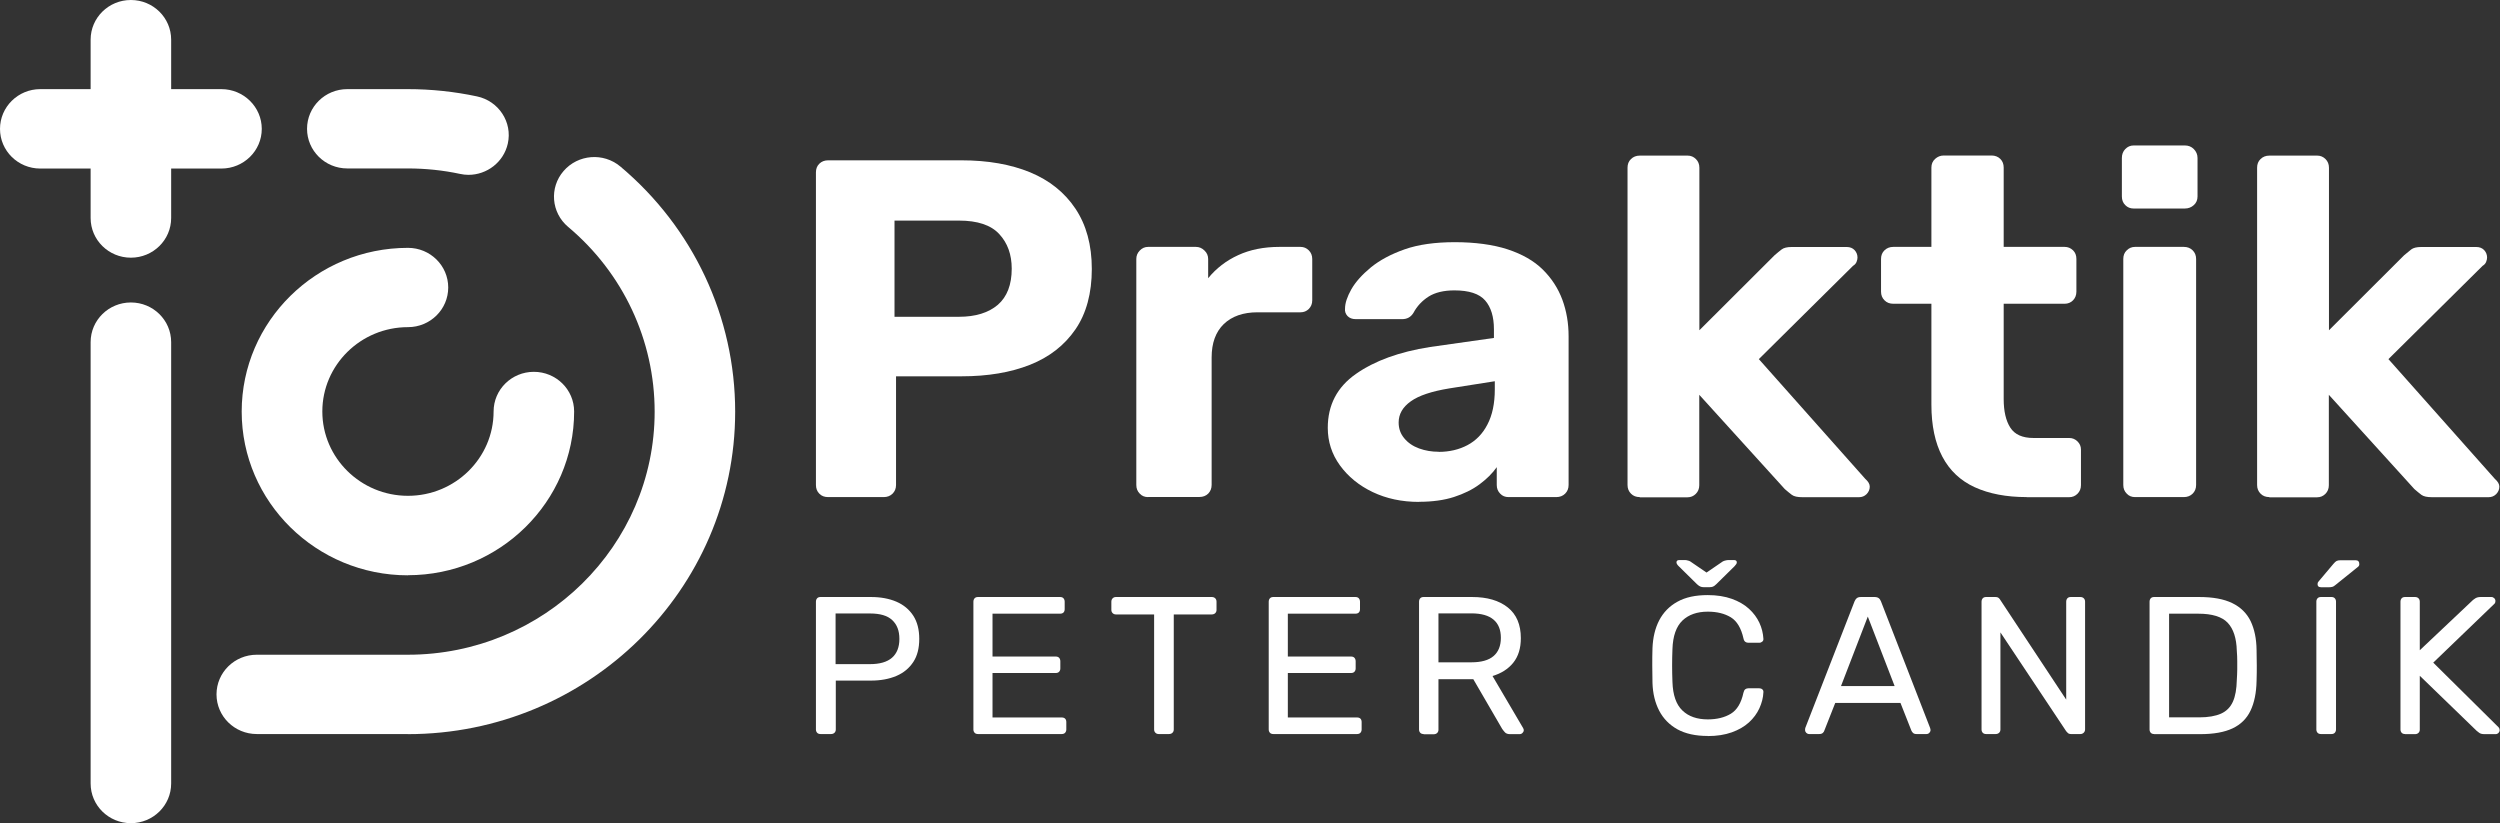
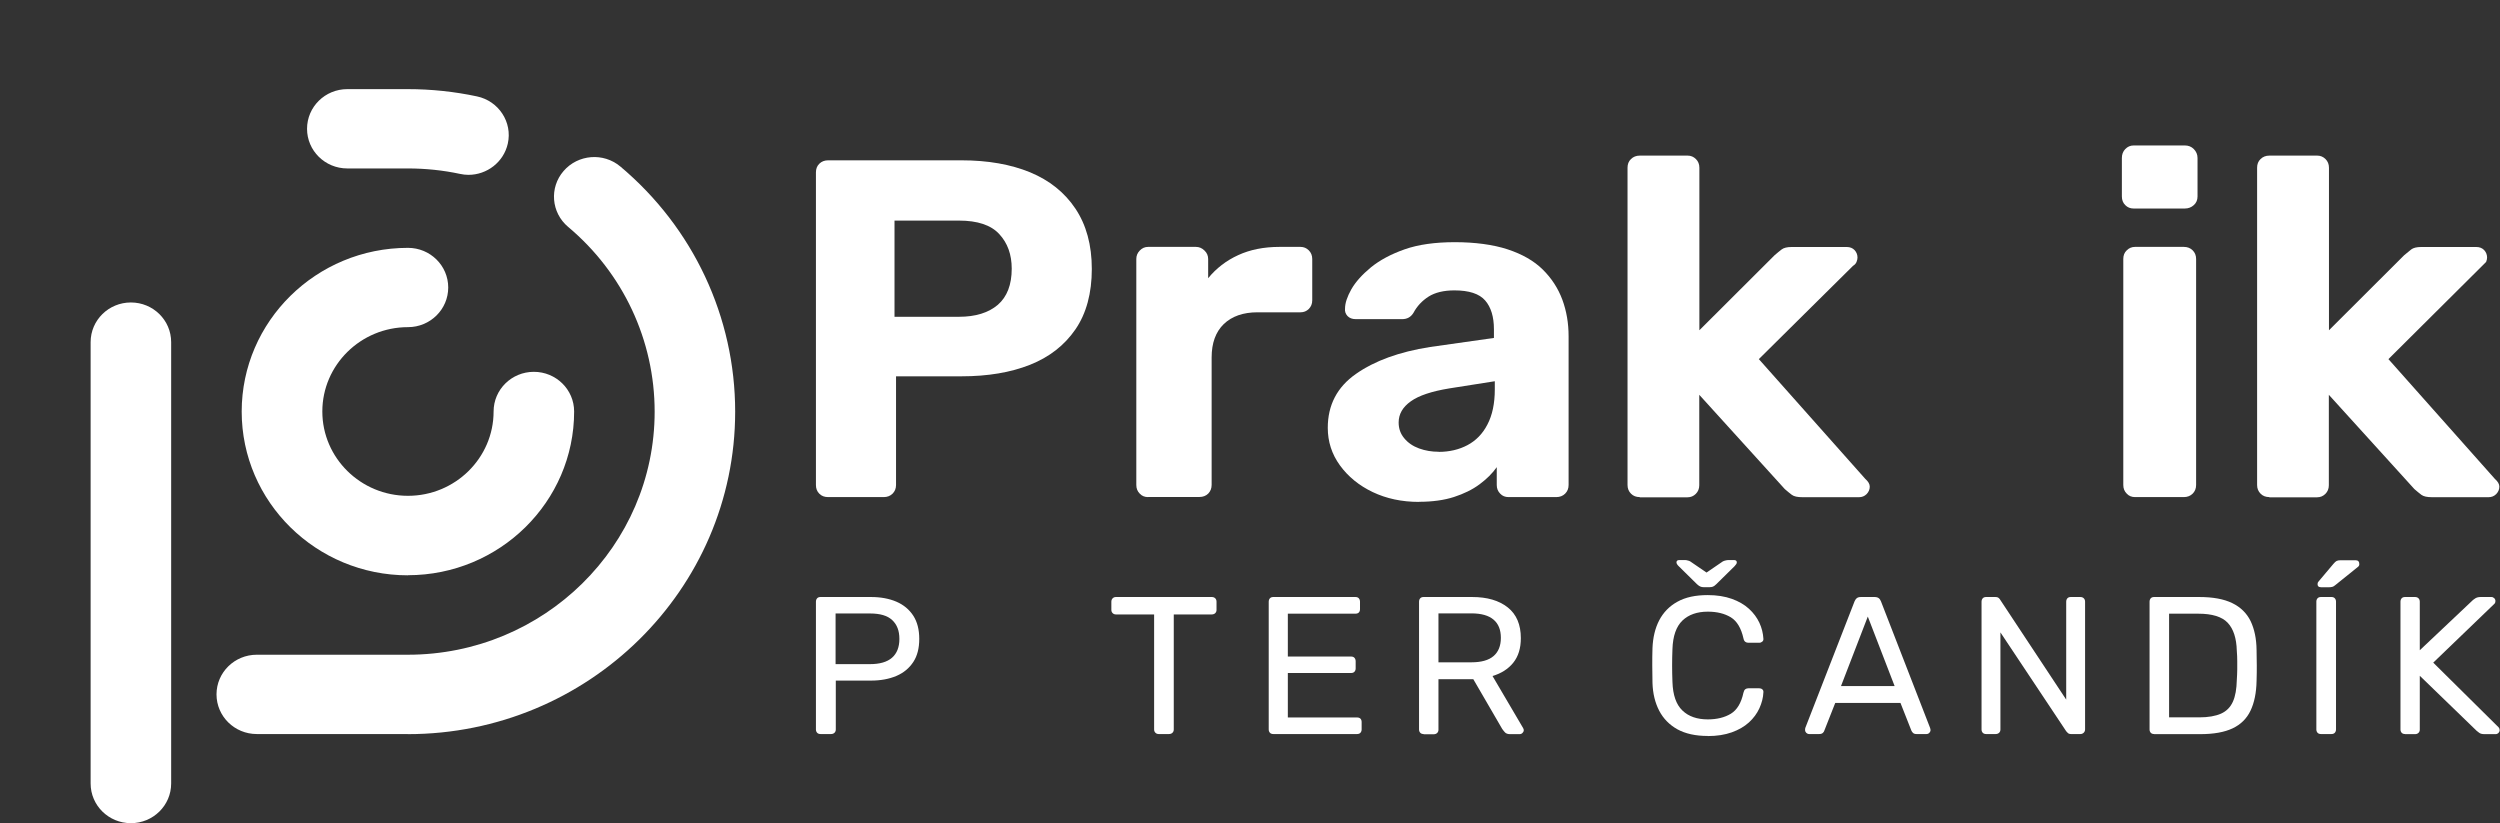
<svg xmlns="http://www.w3.org/2000/svg" width="164" height="54" viewBox="0 0 164 54" fill="none">
  <rect x="0" y="0" width="164" height="54" fill="#333333" stroke="none" />
  <g clip-path="url(#clip0_2069_954)">
    <path d="M26.755 48.153H16.845C15.385 48.153 14.203 46.989 14.203 45.551C14.203 44.114 15.385 42.95 16.845 42.95H26.755C35.683 42.95 42.945 35.799 42.945 27.007C42.945 22.331 40.88 17.913 37.27 14.885C36.16 13.952 36.025 12.312 36.971 11.218C37.918 10.124 39.584 9.991 40.695 10.923C45.479 14.941 48.227 20.802 48.227 27.007C48.227 38.673 38.595 48.16 26.748 48.16L26.755 48.153Z" fill="white" />
-     <path d="M17.172 8.455C17.172 9.893 15.983 11.057 14.524 11.057H11.228V14.303C11.228 15.74 10.046 16.904 8.586 16.904C7.127 16.904 5.945 15.74 5.945 14.303V11.057H2.641C1.182 11.057 0 9.893 0 8.455C0 7.018 1.182 5.847 2.641 5.847H5.945V2.601C5.945 1.164 7.127 0 8.586 0C10.046 0 11.228 1.164 11.228 2.601V5.847H14.524C15.983 5.847 17.172 7.018 17.172 8.455Z" fill="white" />
    <path d="M30.735 11.47C30.55 11.47 30.365 11.449 30.173 11.407C29.062 11.169 27.909 11.05 26.756 11.05H22.783C21.323 11.05 20.142 9.886 20.142 8.449C20.142 7.011 21.323 5.847 22.783 5.847H26.756C28.286 5.847 29.817 6.009 31.291 6.324C32.715 6.626 33.626 8.014 33.313 9.416C33.042 10.636 31.946 11.47 30.728 11.47H30.735Z" fill="white" />
    <path d="M26.763 37.741C20.747 37.741 15.855 32.925 15.855 27C15.855 21.076 20.747 16.259 26.763 16.259C28.222 16.259 29.404 17.423 29.404 18.86C29.404 20.297 28.222 21.461 26.763 21.461C23.666 21.461 21.145 23.943 21.145 26.993C21.145 30.043 23.666 32.525 26.763 32.525C29.86 32.525 32.38 30.043 32.38 26.993C32.38 25.556 33.562 24.392 35.021 24.392C36.481 24.392 37.663 25.556 37.663 26.993C37.663 32.918 32.772 37.734 26.756 37.734L26.763 37.741Z" fill="white" />
    <path d="M8.587 54C7.127 54 5.945 52.836 5.945 51.399V22.443C5.945 21.006 7.127 19.842 8.587 19.842C10.046 19.842 11.228 21.006 11.228 22.443V51.399C11.228 52.836 10.046 54 8.587 54Z" fill="white" />
    <path d="M54.323 32.609C54.088 32.609 53.896 32.539 53.746 32.385C53.597 32.237 53.525 32.048 53.525 31.817V11.309C53.525 11.078 53.597 10.888 53.746 10.741C53.896 10.594 54.088 10.517 54.323 10.517H63.073C64.803 10.517 66.305 10.783 67.572 11.302C68.84 11.828 69.836 12.62 70.548 13.686C71.26 14.752 71.623 16.07 71.623 17.647C71.623 19.225 71.267 20.564 70.548 21.608C69.829 22.653 68.84 23.424 67.572 23.929C66.298 24.434 64.803 24.686 63.073 24.686H58.78V31.817C58.78 32.048 58.701 32.237 58.552 32.385C58.402 32.532 58.21 32.609 57.975 32.609H54.323ZM58.68 20.781H62.909C63.998 20.781 64.846 20.515 65.458 19.996C66.063 19.47 66.369 18.678 66.369 17.626C66.369 16.701 66.099 15.944 65.55 15.354C65.009 14.766 64.126 14.471 62.909 14.471H58.68V20.781Z" fill="white" />
    <path d="M75.311 32.609C75.097 32.609 74.912 32.539 74.77 32.385C74.62 32.237 74.542 32.048 74.542 31.817V16.988C74.542 16.778 74.613 16.595 74.77 16.434C74.919 16.28 75.097 16.196 75.311 16.196H78.451C78.664 16.196 78.849 16.273 79.013 16.434C79.177 16.588 79.255 16.778 79.255 16.988V18.25C79.789 17.598 80.444 17.093 81.227 16.736C82.003 16.378 82.907 16.196 83.933 16.196H85.314C85.528 16.196 85.706 16.273 85.855 16.42C86.004 16.567 86.083 16.757 86.083 16.988V19.701C86.083 19.933 86.004 20.122 85.855 20.269C85.706 20.416 85.528 20.487 85.314 20.487H82.495C81.555 20.487 80.814 20.746 80.28 21.258C79.746 21.777 79.483 22.506 79.483 23.452V31.81C79.483 32.041 79.405 32.23 79.262 32.378C79.113 32.525 78.921 32.602 78.686 32.602H75.325L75.311 32.609Z" fill="white" />
    <path d="M93.089 32.925C91.957 32.925 90.946 32.707 90.049 32.28C89.152 31.852 88.433 31.263 87.899 30.527C87.365 29.791 87.102 28.97 87.102 28.066C87.102 26.573 87.714 25.395 88.945 24.532C90.17 23.67 91.793 23.081 93.801 22.765L98.002 22.169V21.602C98.002 20.781 97.809 20.15 97.425 19.709C97.04 19.267 96.364 19.049 95.41 19.049C94.705 19.049 94.136 19.19 93.716 19.456C93.288 19.73 92.954 20.087 92.719 20.529C92.548 20.802 92.306 20.936 91.978 20.936H88.938C88.704 20.936 88.525 20.865 88.397 20.732C88.269 20.592 88.212 20.431 88.234 20.241C88.234 19.884 88.376 19.463 88.647 18.979C88.924 18.496 89.351 18.019 89.928 17.542C90.505 17.072 91.245 16.673 92.142 16.357C93.039 16.042 94.136 15.887 95.439 15.887C96.742 15.887 97.938 16.042 98.899 16.357C99.86 16.673 100.629 17.114 101.205 17.682C101.782 18.25 102.209 18.909 102.487 19.652C102.765 20.403 102.9 21.202 102.9 22.064V31.817C102.9 32.048 102.822 32.237 102.672 32.385C102.523 32.532 102.33 32.609 102.095 32.609H98.956C98.742 32.609 98.557 32.539 98.415 32.385C98.265 32.237 98.187 32.048 98.187 31.817V30.646C97.909 31.046 97.532 31.417 97.062 31.768C96.592 32.118 96.029 32.392 95.382 32.602C94.734 32.812 93.965 32.918 93.089 32.918V32.925ZM94.371 29.643C95.076 29.643 95.709 29.496 96.264 29.202C96.82 28.907 97.261 28.459 97.574 27.849C97.895 27.238 98.059 26.474 98.059 25.542V25.009L95.076 25.479C93.922 25.668 93.075 25.948 92.548 26.327C92.014 26.706 91.751 27.168 91.751 27.715C91.751 28.115 91.872 28.459 92.121 28.753C92.363 29.047 92.69 29.272 93.096 29.419C93.502 29.566 93.929 29.636 94.378 29.636L94.371 29.643Z" fill="white" />
    <path d="M107.57 32.609C107.335 32.609 107.143 32.539 106.993 32.385C106.844 32.237 106.766 32.048 106.766 31.817V11.001C106.766 10.769 106.837 10.58 106.993 10.433C107.143 10.285 107.335 10.208 107.57 10.208H110.71C110.923 10.208 111.101 10.285 111.251 10.433C111.4 10.58 111.479 10.769 111.479 11.001V21.665L116.413 16.743C116.583 16.595 116.74 16.469 116.875 16.364C117.011 16.259 117.231 16.203 117.53 16.203H121.147C121.361 16.203 121.532 16.273 121.66 16.406C121.788 16.546 121.852 16.708 121.852 16.897C121.852 16.981 121.831 17.079 121.788 17.184C121.745 17.29 121.667 17.374 121.56 17.437L115.38 23.558L122.365 31.417C122.557 31.585 122.656 31.754 122.656 31.922C122.656 32.111 122.585 32.272 122.45 32.413C122.308 32.553 122.144 32.616 121.952 32.616H118.235C117.915 32.616 117.687 32.567 117.545 32.462C117.402 32.356 117.253 32.23 117.082 32.083L111.472 25.899V31.831C111.472 32.062 111.393 32.251 111.244 32.399C111.094 32.546 110.916 32.623 110.703 32.623H107.563L107.57 32.609Z" fill="white" />
-     <path d="M132.944 32.609C131.62 32.609 130.488 32.392 129.548 31.964C128.608 31.536 127.896 30.863 127.419 29.959C126.942 29.054 126.7 27.918 126.7 26.551V19.926H124.201C123.966 19.926 123.774 19.855 123.624 19.701C123.475 19.554 123.396 19.365 123.396 19.133V16.988C123.396 16.757 123.468 16.567 123.624 16.42C123.774 16.273 123.966 16.196 124.201 16.196H126.7V10.993C126.7 10.762 126.778 10.573 126.942 10.425C127.106 10.278 127.291 10.201 127.504 10.201H130.644C130.879 10.201 131.071 10.278 131.221 10.425C131.37 10.573 131.442 10.762 131.442 10.993V16.196H135.443C135.656 16.196 135.834 16.273 135.991 16.42C136.141 16.567 136.212 16.757 136.212 16.988V19.133C136.212 19.365 136.133 19.554 135.991 19.701C135.849 19.849 135.656 19.926 135.443 19.926H131.442V26.173C131.442 26.972 131.584 27.596 131.876 28.052C132.168 28.507 132.673 28.732 133.399 28.732H135.742C135.955 28.732 136.133 28.809 136.283 28.956C136.432 29.103 136.511 29.279 136.511 29.489V31.824C136.511 32.055 136.432 32.244 136.283 32.392C136.133 32.539 135.955 32.616 135.742 32.616H132.951L132.944 32.609Z" fill="white" />
    <path d="M140.057 32.609C139.843 32.609 139.658 32.539 139.516 32.385C139.366 32.237 139.288 32.048 139.288 31.817V16.988C139.288 16.757 139.359 16.567 139.516 16.42C139.665 16.273 139.843 16.196 140.057 16.196H143.261C143.496 16.196 143.688 16.273 143.837 16.42C143.987 16.567 144.065 16.757 144.065 16.988V31.817C144.065 32.048 143.987 32.237 143.837 32.385C143.688 32.532 143.496 32.609 143.261 32.609H140.057Z" fill="white" />
-     <path d="M148.871 32.609C148.636 32.609 148.444 32.539 148.294 32.385C148.145 32.237 148.066 32.048 148.066 31.817V11.001C148.066 10.769 148.138 10.58 148.294 10.433C148.444 10.285 148.636 10.208 148.871 10.208H152.011C152.224 10.208 152.402 10.285 152.552 10.433C152.701 10.58 152.78 10.769 152.78 11.001V21.665L157.713 16.743C157.884 16.595 158.041 16.469 158.176 16.364C158.311 16.259 158.532 16.203 158.831 16.203H162.448C162.662 16.203 162.832 16.273 162.961 16.406C163.089 16.546 163.153 16.708 163.153 16.897C163.153 16.981 163.131 17.079 163.089 17.184C163.046 17.29 162.968 17.374 162.861 17.437L156.681 23.558L163.665 31.417C163.858 31.585 163.957 31.754 163.957 31.922C163.957 32.111 163.886 32.272 163.751 32.413C163.608 32.553 163.445 32.616 163.252 32.616H159.536C159.216 32.616 158.988 32.567 158.845 32.462C158.703 32.356 158.554 32.23 158.383 32.083L152.772 25.899V31.831C152.772 32.062 152.694 32.251 152.545 32.399C152.395 32.546 152.217 32.623 152.004 32.623H148.864L148.871 32.609Z" fill="white" />
+     <path d="M148.871 32.609C148.636 32.609 148.444 32.539 148.294 32.385C148.145 32.237 148.066 32.048 148.066 31.817V11.001C148.066 10.769 148.138 10.58 148.294 10.433C148.444 10.285 148.636 10.208 148.871 10.208H152.011C152.224 10.208 152.402 10.285 152.552 10.433C152.701 10.58 152.78 10.769 152.78 11.001V21.665L157.713 16.743C157.884 16.595 158.041 16.469 158.176 16.364C158.311 16.259 158.532 16.203 158.831 16.203H162.448C162.662 16.203 162.832 16.273 162.961 16.406C163.089 16.546 163.153 16.708 163.153 16.897C163.153 16.981 163.131 17.079 163.089 17.184L156.681 23.558L163.665 31.417C163.858 31.585 163.957 31.754 163.957 31.922C163.957 32.111 163.886 32.272 163.751 32.413C163.608 32.553 163.445 32.616 163.252 32.616H159.536C159.216 32.616 158.988 32.567 158.845 32.462C158.703 32.356 158.554 32.23 158.383 32.083L152.772 25.899V31.831C152.772 32.062 152.694 32.251 152.545 32.399C152.395 32.546 152.217 32.623 152.004 32.623H148.864L148.871 32.609Z" fill="white" />
    <path d="M139.964 13.679C139.751 13.679 139.566 13.609 139.416 13.454C139.267 13.307 139.195 13.118 139.195 12.887V10.363C139.195 10.131 139.267 9.935 139.416 9.781C139.566 9.626 139.744 9.542 139.964 9.542H143.325C143.56 9.542 143.759 9.619 143.916 9.781C144.072 9.942 144.158 10.131 144.158 10.363V12.887C144.158 13.118 144.079 13.307 143.916 13.454C143.752 13.602 143.56 13.679 143.325 13.679H139.964Z" fill="white" />
    <path d="M53.824 48.153C53.732 48.153 53.654 48.125 53.604 48.069C53.554 48.012 53.525 47.942 53.525 47.858V39.473C53.525 39.382 53.554 39.304 53.604 39.248C53.654 39.192 53.732 39.164 53.824 39.164H57.135C57.776 39.164 58.338 39.27 58.808 39.473C59.278 39.676 59.648 39.985 59.912 40.391C60.175 40.798 60.303 41.303 60.303 41.913C60.303 42.523 60.175 43.028 59.912 43.427C59.648 43.827 59.285 44.135 58.808 44.339C58.331 44.542 57.776 44.647 57.135 44.647H54.828V47.858C54.828 47.942 54.8 48.012 54.743 48.069C54.686 48.125 54.608 48.153 54.515 48.153H53.824ZM54.814 43.567H57.071C57.712 43.567 58.196 43.427 58.516 43.147C58.837 42.866 59 42.453 59 41.913C59 41.373 58.844 40.973 58.53 40.679C58.217 40.384 57.733 40.244 57.071 40.244H54.814V43.574V43.567Z" fill="white" />
-     <path d="M64.154 48.153C64.062 48.153 63.984 48.125 63.934 48.069C63.884 48.012 63.855 47.942 63.855 47.858V39.473C63.855 39.382 63.884 39.304 63.934 39.248C63.984 39.192 64.062 39.164 64.154 39.164H69.544C69.637 39.164 69.715 39.192 69.765 39.248C69.814 39.304 69.843 39.382 69.843 39.473V39.964C69.843 40.055 69.814 40.132 69.765 40.181C69.715 40.23 69.637 40.258 69.544 40.258H65.109V43.069H69.259C69.352 43.069 69.43 43.098 69.48 43.154C69.53 43.21 69.558 43.287 69.558 43.378V43.855C69.558 43.939 69.53 44.009 69.48 44.065C69.43 44.121 69.352 44.149 69.259 44.149H65.109V47.066H69.651C69.743 47.066 69.822 47.094 69.871 47.143C69.921 47.192 69.95 47.269 69.95 47.36V47.858C69.95 47.942 69.921 48.012 69.871 48.069C69.822 48.125 69.743 48.153 69.651 48.153H64.162H64.154Z" fill="white" />
    <path d="M76.009 48.153C75.924 48.153 75.853 48.125 75.796 48.069C75.739 48.012 75.71 47.942 75.71 47.858V40.307H73.204C73.119 40.307 73.048 40.279 72.991 40.223C72.934 40.167 72.905 40.097 72.905 40.013V39.473C72.905 39.382 72.934 39.304 72.991 39.248C73.048 39.192 73.119 39.164 73.204 39.164H79.491C79.583 39.164 79.662 39.192 79.719 39.248C79.776 39.304 79.804 39.382 79.804 39.473V40.013C79.804 40.097 79.776 40.167 79.719 40.223C79.662 40.279 79.583 40.307 79.491 40.307H76.999V47.858C76.999 47.942 76.971 48.012 76.914 48.069C76.857 48.125 76.778 48.153 76.686 48.153H76.009Z" fill="white" />
    <path d="M83.528 48.153C83.435 48.153 83.357 48.125 83.307 48.069C83.257 48.012 83.228 47.942 83.228 47.858V39.473C83.228 39.382 83.257 39.304 83.307 39.248C83.357 39.192 83.435 39.164 83.528 39.164H88.917C89.01 39.164 89.088 39.192 89.138 39.248C89.188 39.304 89.216 39.382 89.216 39.473V39.964C89.216 40.055 89.188 40.132 89.138 40.181C89.088 40.23 89.01 40.258 88.917 40.258H84.482V43.069H88.632C88.725 43.069 88.803 43.098 88.853 43.154C88.903 43.21 88.931 43.287 88.931 43.378V43.855C88.931 43.939 88.903 44.009 88.853 44.065C88.803 44.121 88.725 44.149 88.632 44.149H84.482V47.066H89.024C89.116 47.066 89.195 47.094 89.245 47.143C89.294 47.192 89.323 47.269 89.323 47.36V47.858C89.323 47.942 89.294 48.012 89.245 48.069C89.195 48.125 89.116 48.153 89.024 48.153H83.535H83.528Z" fill="white" />
    <path d="M93.388 48.153C93.295 48.153 93.217 48.125 93.167 48.069C93.117 48.012 93.089 47.942 93.089 47.858V39.473C93.089 39.382 93.117 39.304 93.167 39.248C93.217 39.192 93.295 39.164 93.388 39.164H96.57C97.553 39.164 98.329 39.389 98.906 39.844C99.482 40.3 99.767 40.973 99.767 41.864C99.767 42.523 99.603 43.062 99.269 43.476C98.934 43.89 98.478 44.177 97.909 44.346L99.916 47.76C99.945 47.809 99.959 47.858 99.959 47.9C99.959 47.97 99.931 48.026 99.874 48.083C99.817 48.139 99.753 48.16 99.682 48.16H99.055C98.906 48.16 98.799 48.118 98.728 48.047C98.656 47.97 98.599 47.893 98.543 47.816L96.649 44.556H94.363V47.872C94.363 47.956 94.335 48.026 94.278 48.083C94.221 48.139 94.143 48.167 94.05 48.167H93.388V48.153ZM94.363 43.448H96.513C97.168 43.448 97.653 43.315 97.973 43.041C98.293 42.768 98.457 42.368 98.457 41.843C98.457 41.317 98.3 40.924 97.98 40.651C97.66 40.377 97.175 40.237 96.513 40.237H94.363V43.448Z" fill="white" />
    <path d="M112.027 48.279C111.229 48.279 110.567 48.132 110.04 47.844C109.514 47.55 109.115 47.143 108.844 46.624C108.574 46.105 108.424 45.495 108.403 44.801C108.396 44.451 108.389 44.072 108.389 43.673C108.389 43.273 108.389 42.887 108.403 42.516C108.431 41.822 108.574 41.212 108.844 40.693C109.115 40.174 109.514 39.76 110.04 39.473C110.567 39.178 111.229 39.038 112.027 39.038C112.625 39.038 113.152 39.122 113.607 39.284C114.056 39.445 114.433 39.662 114.732 39.936C115.031 40.209 115.259 40.517 115.416 40.854C115.572 41.191 115.658 41.541 115.679 41.899C115.686 41.976 115.665 42.039 115.608 42.088C115.551 42.137 115.487 42.165 115.409 42.165H114.689C114.611 42.165 114.547 42.144 114.49 42.102C114.433 42.06 114.39 41.983 114.369 41.871C114.22 41.205 113.942 40.742 113.543 40.496C113.137 40.251 112.639 40.125 112.034 40.125C111.329 40.125 110.774 40.321 110.368 40.707C109.962 41.099 109.741 41.717 109.713 42.579C109.684 43.28 109.684 44.002 109.713 44.738C109.741 45.594 109.955 46.218 110.368 46.61C110.774 47.003 111.336 47.192 112.034 47.192C112.632 47.192 113.137 47.066 113.543 46.821C113.949 46.575 114.227 46.112 114.369 45.446C114.398 45.334 114.433 45.257 114.49 45.215C114.547 45.173 114.611 45.152 114.689 45.152H115.409C115.487 45.152 115.551 45.173 115.608 45.222C115.665 45.271 115.686 45.334 115.679 45.411C115.665 45.769 115.572 46.12 115.416 46.463C115.259 46.807 115.031 47.115 114.732 47.389C114.433 47.662 114.056 47.879 113.607 48.041C113.152 48.202 112.632 48.286 112.027 48.286V48.279ZM111.749 38.519C111.678 38.519 111.614 38.505 111.557 38.484C111.493 38.463 111.414 38.407 111.322 38.323L110.119 37.138C110.026 37.047 109.976 36.963 109.976 36.893C109.976 36.788 110.04 36.739 110.169 36.739H110.517C110.581 36.739 110.646 36.745 110.71 36.767C110.781 36.781 110.838 36.802 110.881 36.83L111.948 37.559L113.016 36.83C113.066 36.802 113.13 36.781 113.194 36.767C113.258 36.752 113.323 36.739 113.387 36.739H113.743C113.871 36.739 113.935 36.788 113.935 36.893C113.935 36.963 113.885 37.04 113.792 37.138L112.589 38.323C112.504 38.407 112.425 38.463 112.369 38.484C112.304 38.505 112.24 38.519 112.162 38.519H111.742H111.749Z" fill="white" />
    <path d="M118.677 48.153C118.605 48.153 118.548 48.125 118.491 48.075C118.442 48.026 118.413 47.963 118.413 47.893C118.413 47.851 118.413 47.802 118.427 47.753L121.66 39.445C121.695 39.361 121.745 39.291 121.802 39.241C121.866 39.192 121.952 39.164 122.08 39.164H122.97C123.091 39.164 123.183 39.192 123.247 39.241C123.311 39.291 123.354 39.361 123.39 39.445L126.615 47.753C126.629 47.802 126.643 47.851 126.643 47.893C126.643 47.963 126.615 48.019 126.565 48.075C126.515 48.125 126.451 48.153 126.38 48.153H125.718C125.611 48.153 125.54 48.125 125.49 48.075C125.44 48.026 125.412 47.977 125.39 47.935L124.671 46.112H120.392L119.673 47.935C119.666 47.977 119.631 48.026 119.581 48.075C119.531 48.125 119.453 48.153 119.346 48.153H118.684H118.677ZM120.763 45.005H124.287L122.528 40.447L120.77 45.005H120.763Z" fill="white" />
    <path d="M130.288 48.153C130.196 48.153 130.117 48.125 130.068 48.069C130.018 48.012 129.989 47.942 129.989 47.858V39.473C129.989 39.382 130.018 39.304 130.068 39.248C130.117 39.192 130.196 39.164 130.288 39.164H130.886C130.993 39.164 131.071 39.185 131.121 39.234C131.171 39.283 131.207 39.319 131.214 39.347L135.543 45.895V39.473C135.543 39.382 135.571 39.304 135.621 39.248C135.671 39.192 135.749 39.164 135.842 39.164H136.468C136.561 39.164 136.639 39.192 136.696 39.248C136.753 39.304 136.781 39.382 136.781 39.473V47.844C136.781 47.928 136.753 48.005 136.696 48.062C136.639 48.118 136.568 48.153 136.482 48.153H135.856C135.763 48.153 135.685 48.125 135.642 48.075C135.592 48.026 135.564 47.991 135.543 47.97L131.228 41.485V47.858C131.228 47.942 131.2 48.012 131.143 48.069C131.086 48.125 131.007 48.153 130.915 48.153H130.288Z" fill="white" />
    <path d="M141.31 48.153C141.217 48.153 141.139 48.125 141.089 48.069C141.039 48.012 141.011 47.942 141.011 47.858V39.473C141.011 39.382 141.039 39.304 141.089 39.248C141.139 39.192 141.217 39.164 141.31 39.164H144.272C145.169 39.164 145.888 39.297 146.436 39.564C146.984 39.83 147.383 40.223 147.639 40.742C147.888 41.261 148.024 41.899 148.031 42.649C148.038 43.035 148.045 43.371 148.045 43.666C148.045 43.96 148.045 44.289 148.031 44.668C148.016 45.453 147.881 46.105 147.632 46.624C147.383 47.143 146.991 47.529 146.457 47.781C145.923 48.033 145.218 48.16 144.336 48.16H141.31V48.153ZM142.285 47.059H144.264C144.862 47.059 145.339 46.975 145.703 46.813C146.059 46.652 146.315 46.393 146.479 46.028C146.642 45.664 146.721 45.194 146.735 44.605C146.749 44.346 146.763 44.121 146.763 43.932V43.357C146.763 43.168 146.756 42.943 146.735 42.698C146.714 41.871 146.514 41.254 146.137 40.854C145.759 40.454 145.112 40.258 144.207 40.258H142.292V47.066L142.285 47.059Z" fill="white" />
    <path d="M152.252 48.153C152.16 48.153 152.081 48.125 152.031 48.069C151.982 48.012 151.953 47.942 151.953 47.858V39.459C151.953 39.375 151.982 39.304 152.031 39.248C152.081 39.192 152.16 39.164 152.252 39.164H152.943C153.035 39.164 153.114 39.192 153.163 39.248C153.213 39.304 153.242 39.375 153.242 39.459V47.858C153.242 47.942 153.213 48.012 153.163 48.069C153.114 48.125 153.035 48.153 152.943 48.153H152.252ZM152.238 38.519C152.096 38.519 152.031 38.449 152.031 38.316C152.031 38.246 152.053 38.19 152.096 38.148L153.071 36.991C153.149 36.9 153.22 36.83 153.277 36.801C153.341 36.767 153.427 36.752 153.555 36.752H154.523C154.687 36.752 154.772 36.837 154.772 37.012C154.772 37.075 154.751 37.124 154.708 37.166L153.192 38.386C153.121 38.449 153.057 38.484 153 38.498C152.943 38.512 152.857 38.526 152.765 38.526H152.245L152.238 38.519Z" fill="white" />
    <path d="M157.77 48.153C157.677 48.153 157.599 48.125 157.549 48.069C157.499 48.012 157.471 47.942 157.471 47.858V39.473C157.471 39.382 157.499 39.304 157.549 39.248C157.599 39.192 157.677 39.164 157.77 39.164H158.425C158.517 39.164 158.596 39.192 158.653 39.248C158.71 39.304 158.738 39.382 158.738 39.473V42.656L162.219 39.368C162.219 39.368 162.312 39.291 162.397 39.241C162.483 39.192 162.59 39.164 162.732 39.164H163.437C163.508 39.164 163.565 39.192 163.622 39.241C163.672 39.291 163.7 39.354 163.7 39.424C163.7 39.494 163.686 39.55 163.65 39.592L159.621 43.469L163.914 47.718C163.957 47.767 163.978 47.83 163.978 47.9C163.978 47.97 163.95 48.026 163.9 48.083C163.85 48.132 163.786 48.16 163.715 48.16H162.981C162.832 48.16 162.718 48.132 162.64 48.075C162.561 48.019 162.504 47.977 162.469 47.942L158.738 44.331V47.865C158.738 47.949 158.71 48.019 158.653 48.075C158.596 48.132 158.517 48.16 158.425 48.16H157.77V48.153Z" fill="white" />
  </g>
  <defs>
    <clipPath id="clip0_2069_954">
      <rect width="163.964" height="54" fill="white" />
    </clipPath>
  </defs>
</svg>